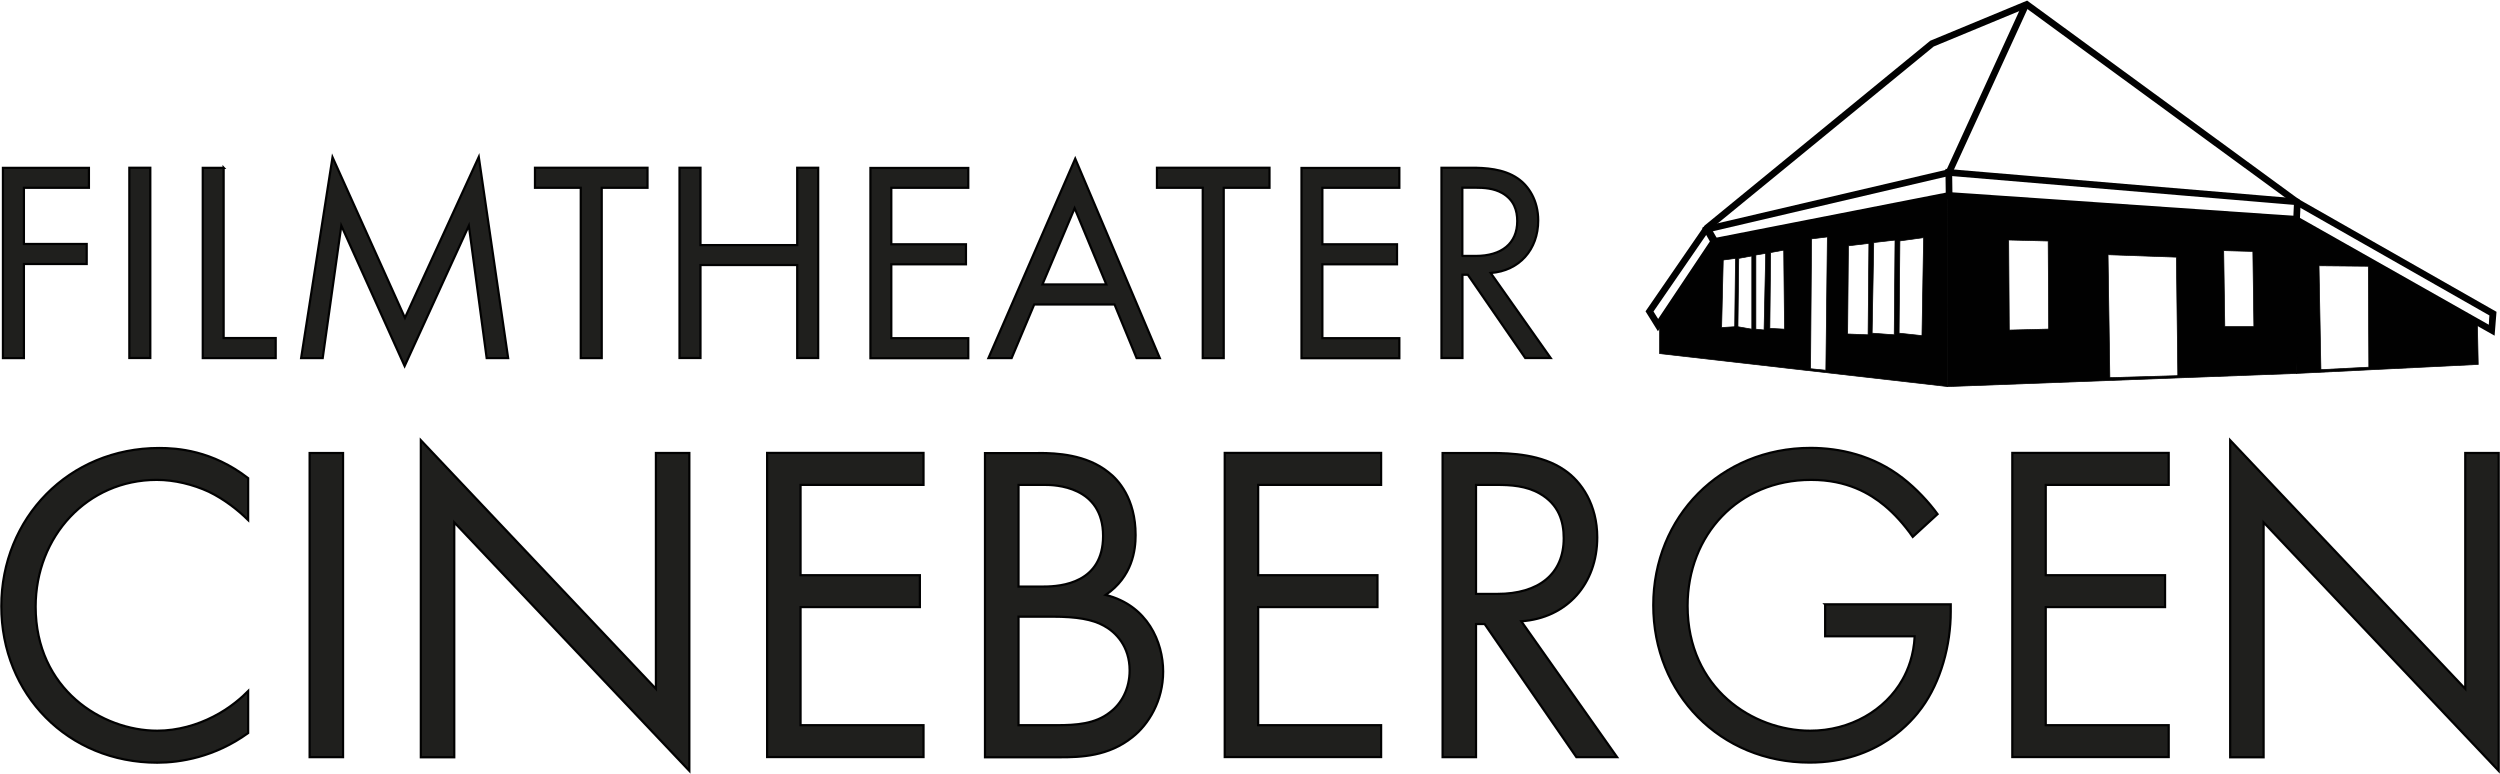
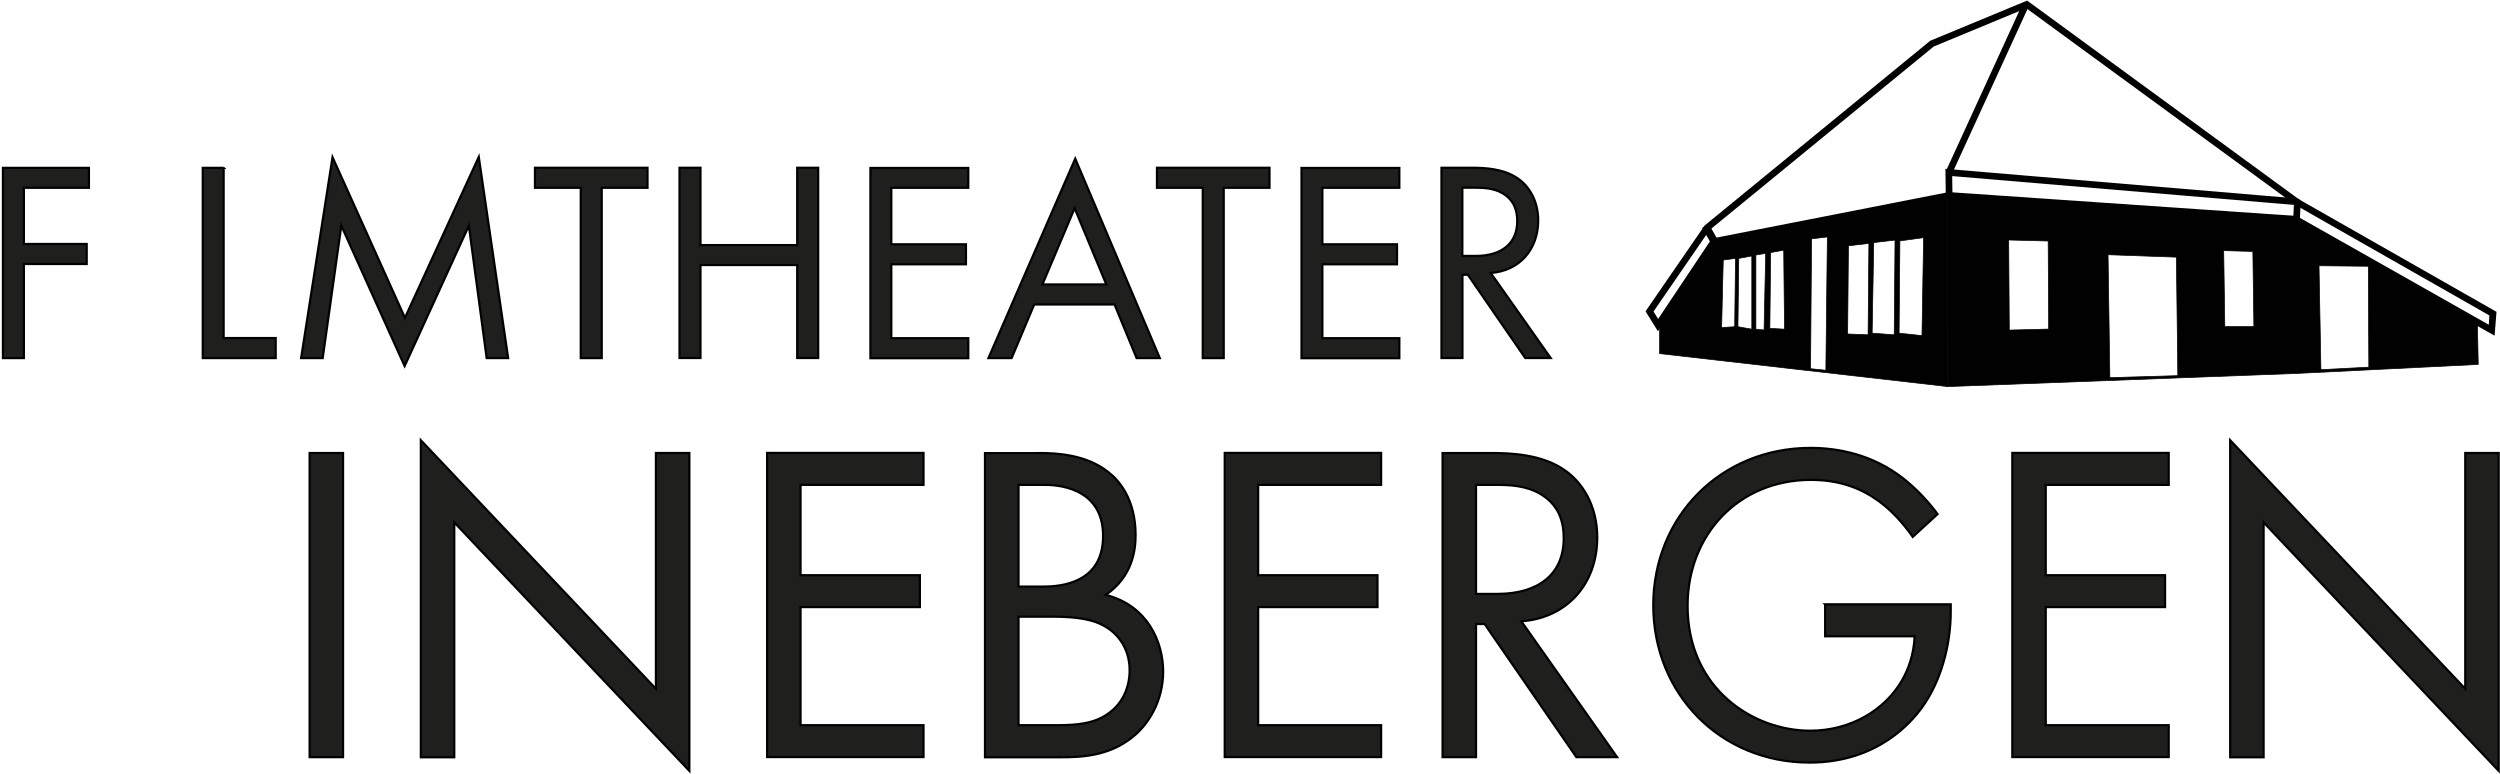
<svg xmlns="http://www.w3.org/2000/svg" width="281" height="87" viewBox="0 0 281 87" fill="none">
  <g clip-path="url(#clip0_426_4933)">
    <path d="M9.995 21.107H2.687V27.423H9.745V29.674H2.687V40.25H0.33V18.868H9.995V21.118V21.107Z" fill="#1F1F1D" stroke="#010101" stroke-width="0.25" stroke-miterlimit="10" />
-     <path d="M16.894 18.856V40.239H14.538V18.856H16.894Z" fill="#1F1F1D" stroke="#010101" stroke-width="0.25" stroke-miterlimit="10" />
-     <path d="M25.137 18.856V37.999H30.988V40.25H22.791V18.868H25.148L25.137 18.856Z" fill="#1F1F1D" stroke="#010101" stroke-width="0.25" stroke-miterlimit="10" />
+     <path d="M25.137 18.856V37.999H30.988V40.25H22.791V18.868H25.148L25.137 18.856" fill="#1F1F1D" stroke="#010101" stroke-width="0.25" stroke-miterlimit="10" />
    <path d="M33.846 40.25L37.375 17.673L45.515 35.726L53.814 17.639L57.115 40.25H54.702L52.698 25.367L45.48 41.146L38.365 25.367L36.271 40.25H33.857H33.846Z" fill="#1F1F1D" stroke="#010101" stroke-width="0.25" stroke-miterlimit="10" />
    <path d="M67.634 21.107V40.25H65.278V21.107H60.132V18.856H72.78V21.107H67.634Z" fill="#1F1F1D" stroke="#010101" stroke-width="0.25" stroke-miterlimit="10" />
    <path d="M78.734 27.549H89.606V18.856H91.963V40.239H89.606V29.789H78.734V40.239H76.378V18.856H78.734V27.549Z" fill="#1F1F1D" stroke="#010101" stroke-width="0.25" stroke-miterlimit="10" />
    <path d="M108.834 21.107H100.182V27.457H108.573V29.708H100.182V38.011H108.834V40.262H97.837V18.879H108.834V21.13V21.107Z" fill="#1F1F1D" stroke="#010101" stroke-width="0.25" stroke-miterlimit="10" />
    <path d="M125.273 34.221H116.246L113.707 40.25H111.1L120.856 17.834L130.362 40.25H127.755L125.273 34.221ZM124.351 31.971L120.788 23.404L117.168 31.971H124.351Z" fill="#1F1F1D" stroke="#010101" stroke-width="0.25" stroke-miterlimit="10" />
    <path d="M137.546 21.107V40.25H135.189V21.107H130.043V18.856H142.691V21.107H137.546Z" fill="#1F1F1D" stroke="#010101" stroke-width="0.25" stroke-miterlimit="10" />
    <path d="M157.286 21.107H148.634V27.457H157.024V29.708H148.634V38.011H157.286V40.262H146.289V18.879H157.286V21.13V21.107Z" fill="#1F1F1D" stroke="#010101" stroke-width="0.25" stroke-miterlimit="10" />
    <path d="M165.426 18.856C166.861 18.856 168.989 18.948 170.572 20.039C171.813 20.877 172.894 22.508 172.894 24.782C172.894 28.055 170.765 30.455 167.555 30.684L174.295 40.239H171.437L164.982 30.88H164.379V40.239H162.022V18.856H165.426ZM164.379 28.767H165.87C168.796 28.767 170.538 27.354 170.538 24.851C170.538 23.668 170.185 22.474 168.853 21.704C167.897 21.164 166.815 21.095 165.802 21.095H164.367V28.755L164.379 28.767Z" fill="#1F1F1D" stroke="#010101" stroke-width="0.25" stroke-miterlimit="10" />
-     <path d="M27.88 58.452C26.81 57.372 25.182 56.097 23.463 55.271C21.687 54.455 19.604 53.939 17.623 53.939C9.802 53.939 4.007 60.3 4.007 68.19C4.007 77.469 11.475 82.131 17.68 82.131C19.968 82.131 22.199 81.465 23.975 80.546C25.911 79.57 27.277 78.295 27.892 77.675V82.395C24.135 85.117 20.219 85.725 17.68 85.725C7.616 85.725 0.148 78.043 0.148 68.144C0.148 58.245 7.719 50.356 17.885 50.356C19.923 50.356 23.827 50.608 27.892 53.743V58.463L27.88 58.452Z" fill="#1F1F1D" stroke="#010101" stroke-width="0.25" stroke-miterlimit="10" />
    <path d="M38.559 50.919V85.105H34.802V50.919H38.559Z" fill="#1F1F1D" stroke="#010101" stroke-width="0.25" stroke-miterlimit="10" />
    <path d="M47.302 85.105V49.483L73.725 77.423V50.918H77.482V86.644L51.059 58.716V85.117H47.302V85.105Z" fill="#1F1F1D" stroke="#010101" stroke-width="0.25" stroke-miterlimit="10" />
    <path d="M103.803 54.501H89.982V64.653H103.393V68.236H89.982V81.511H103.803V85.094H86.225V50.907H103.803V54.49V54.501Z" fill="#1F1F1D" stroke="#010101" stroke-width="0.25" stroke-miterlimit="10" />
    <path d="M116.815 50.919C118.693 50.919 122.097 51.068 124.59 53.077C125.661 53.893 127.641 55.994 127.641 60.151C127.641 61.839 127.289 64.814 124.283 66.869C129.008 68.052 130.738 72.198 130.738 75.482C130.738 78.766 129.11 81.43 127.277 82.866C124.579 85.025 121.482 85.117 119.149 85.117H110.713V50.93H116.815V50.919ZM114.481 65.928H117.327C119.308 65.928 123.987 65.514 123.987 60.243C123.987 54.605 118.5 54.501 117.43 54.501H114.481V65.928ZM114.481 81.511H118.796C120.982 81.511 123.11 81.362 124.738 80.075C126.059 79.099 126.97 77.411 126.97 75.356C126.97 72.634 125.399 71.049 124.078 70.337C122.803 69.625 121.027 69.315 118.34 69.315H114.481V81.511Z" fill="#1F1F1D" stroke="#010101" stroke-width="0.25" stroke-miterlimit="10" />
    <path d="M155.237 54.501H141.417V64.653H154.827V68.236H141.417V81.511H155.237V85.094H137.66V50.907H155.237V54.49V54.501Z" fill="#1F1F1D" stroke="#010101" stroke-width="0.25" stroke-miterlimit="10" />
    <path d="M167.589 50.919C169.877 50.919 173.281 51.068 175.82 52.813C177.801 54.145 179.531 56.764 179.531 60.404C179.531 65.629 176.127 69.476 170.993 69.832L181.763 85.105H177.186L166.872 70.142H165.904V85.105H162.147V50.919H167.589ZM165.904 66.754H168.295C172.974 66.754 175.763 64.504 175.763 60.496C175.763 58.601 175.205 56.706 173.065 55.477C171.54 54.605 169.809 54.501 168.193 54.501H165.904V66.754Z" fill="#1F1F1D" stroke="#010101" stroke-width="0.25" stroke-miterlimit="10" />
    <path d="M205.135 67.926H219.263V68.741C219.263 72.531 218.147 76.63 216.007 79.559C214.993 80.948 211.18 85.714 203.404 85.714C193.34 85.714 185.827 77.974 185.827 68.029C185.827 58.084 193.397 50.344 203.507 50.344C206.762 50.344 210.565 51.16 213.866 53.732C215.392 54.915 216.815 56.453 217.783 57.786L214.993 60.346C214.026 58.957 212.91 57.728 211.794 56.809C210.166 55.477 207.628 53.939 203.563 53.939C195.378 53.939 189.686 60.14 189.686 68.087C189.686 77.411 197.052 82.131 203.461 82.131C207.981 82.131 211.897 79.823 213.832 76.389C214.447 75.31 215.107 73.668 215.21 71.52H205.146V67.937L205.135 67.926Z" fill="#1F1F1D" stroke="#010101" stroke-width="0.25" stroke-miterlimit="10" />
    <path d="M243.762 54.501H229.941V64.653H243.352V68.236H229.941V81.511H243.762V85.094H226.184V50.907H243.762V54.49V54.501Z" fill="#1F1F1D" stroke="#010101" stroke-width="0.25" stroke-miterlimit="10" />
    <path d="M250.672 85.105V49.483L277.095 77.423V50.918H280.852V86.644L254.429 58.716V85.117H250.672V85.105Z" fill="#1F1F1D" stroke="#010101" stroke-width="0.25" stroke-miterlimit="10" />
    <path d="M257.526 24.724L279.827 37.081L279.987 35.243C279.987 35.243 258.288 22.715 258.254 22.715L227.79 0.459L217.077 4.892L191.849 25.735L185.542 34.899L186.544 36.426L192.703 27.182L219.001 21.842L257.537 24.713L257.526 24.724Z" stroke="#010101" stroke-width="0.22" stroke-miterlimit="10" />
-     <path d="M191.838 25.769L219.058 19.396" stroke="#010101" stroke-width="0.75" stroke-miterlimit="10" />
    <path d="M258.129 24.759L258.22 22.749C258.22 22.749 258.22 22.68 258.174 22.68L219.046 19.384L219.081 21.98" stroke="#010101" stroke-width="0.75" stroke-miterlimit="10" />
    <path d="M227.732 0.459L219.058 19.396" stroke="#010101" stroke-width="0.75" stroke-miterlimit="10" />
    <path d="M185.406 35.002L191.872 25.608L217.156 4.903L227.801 0.494L258.208 22.726L280.214 35.255L280.066 37.115L258.026 24.644L219.058 21.968L192.635 27.147L186.362 36.541L185.406 35.002Z" stroke="#010101" stroke-width="0.75" stroke-miterlimit="10" />
    <path d="M192.726 27.147L186.544 36.426V39.745L218.864 43.443L218.91 21.784L192.726 27.136V27.147ZM194.98 36.725L193.511 36.816L193.693 29.226L195.071 29.042L194.98 36.725ZM196.904 37L195.344 36.725L195.435 29.042L196.904 28.767V37.012V37ZM198.281 37.092L197.359 37V28.663L198.463 28.479L198.281 37.092ZM198.93 36.908L199.021 28.387L200.49 28.112L200.581 37L198.93 36.908ZM205.226 41.617L203.507 41.444L203.62 26.849L205.396 26.631L205.226 41.617ZM209.973 37.632L207.673 37.54L207.764 27.63L210.064 27.354L209.973 37.632ZM212.91 37.632L210.428 37.448L210.61 27.262L213.001 26.986L212.91 37.632ZM216.029 37.724L213.457 37.448L213.548 27.078L216.212 26.711L216.029 37.735V37.724Z" fill="#010101" stroke="#010101" stroke-width="0.08" stroke-miterlimit="10" />
    <path d="M278.461 36.334C278.461 36.334 258.413 24.793 258.14 24.701V41.973L278.552 40.962L278.461 36.346V36.334ZM260.872 41.559L260.656 29.869L266.2 29.926L266.257 41.272L260.884 41.548L260.872 41.559Z" fill="#010101" stroke="#010101" stroke-width="0.08" stroke-miterlimit="10" />
    <path d="M258.14 24.701C257.503 24.885 218.91 21.796 218.91 21.796L218.864 43.454L258.14 41.973C258.14 41.973 258.778 24.518 258.14 24.701ZM225.843 37.092L225.775 26.975L230.214 27.09L230.271 36.989L225.831 37.104L225.843 37.092ZM237.148 42.455L236.943 28.629L244.627 28.904L244.786 42.225L237.136 42.444L237.148 42.455ZM250.069 36.702L249.944 28.169L253.222 28.261L253.336 36.702H250.069Z" fill="#010101" stroke="#010101" stroke-width="0.08" stroke-miterlimit="10" />
    <path d="M192.81 27.233L191.928 25.691L191.829 25.749L192.711 27.29L192.81 27.233Z" fill="#010101" stroke="#010101" stroke-width="0.75" stroke-miterlimit="10" />
  </g>
  <defs>
    <clipPath id="clip0_426_4933">
      <rect width="281" height="87" fill="white" />
    </clipPath>
  </defs>
</svg>